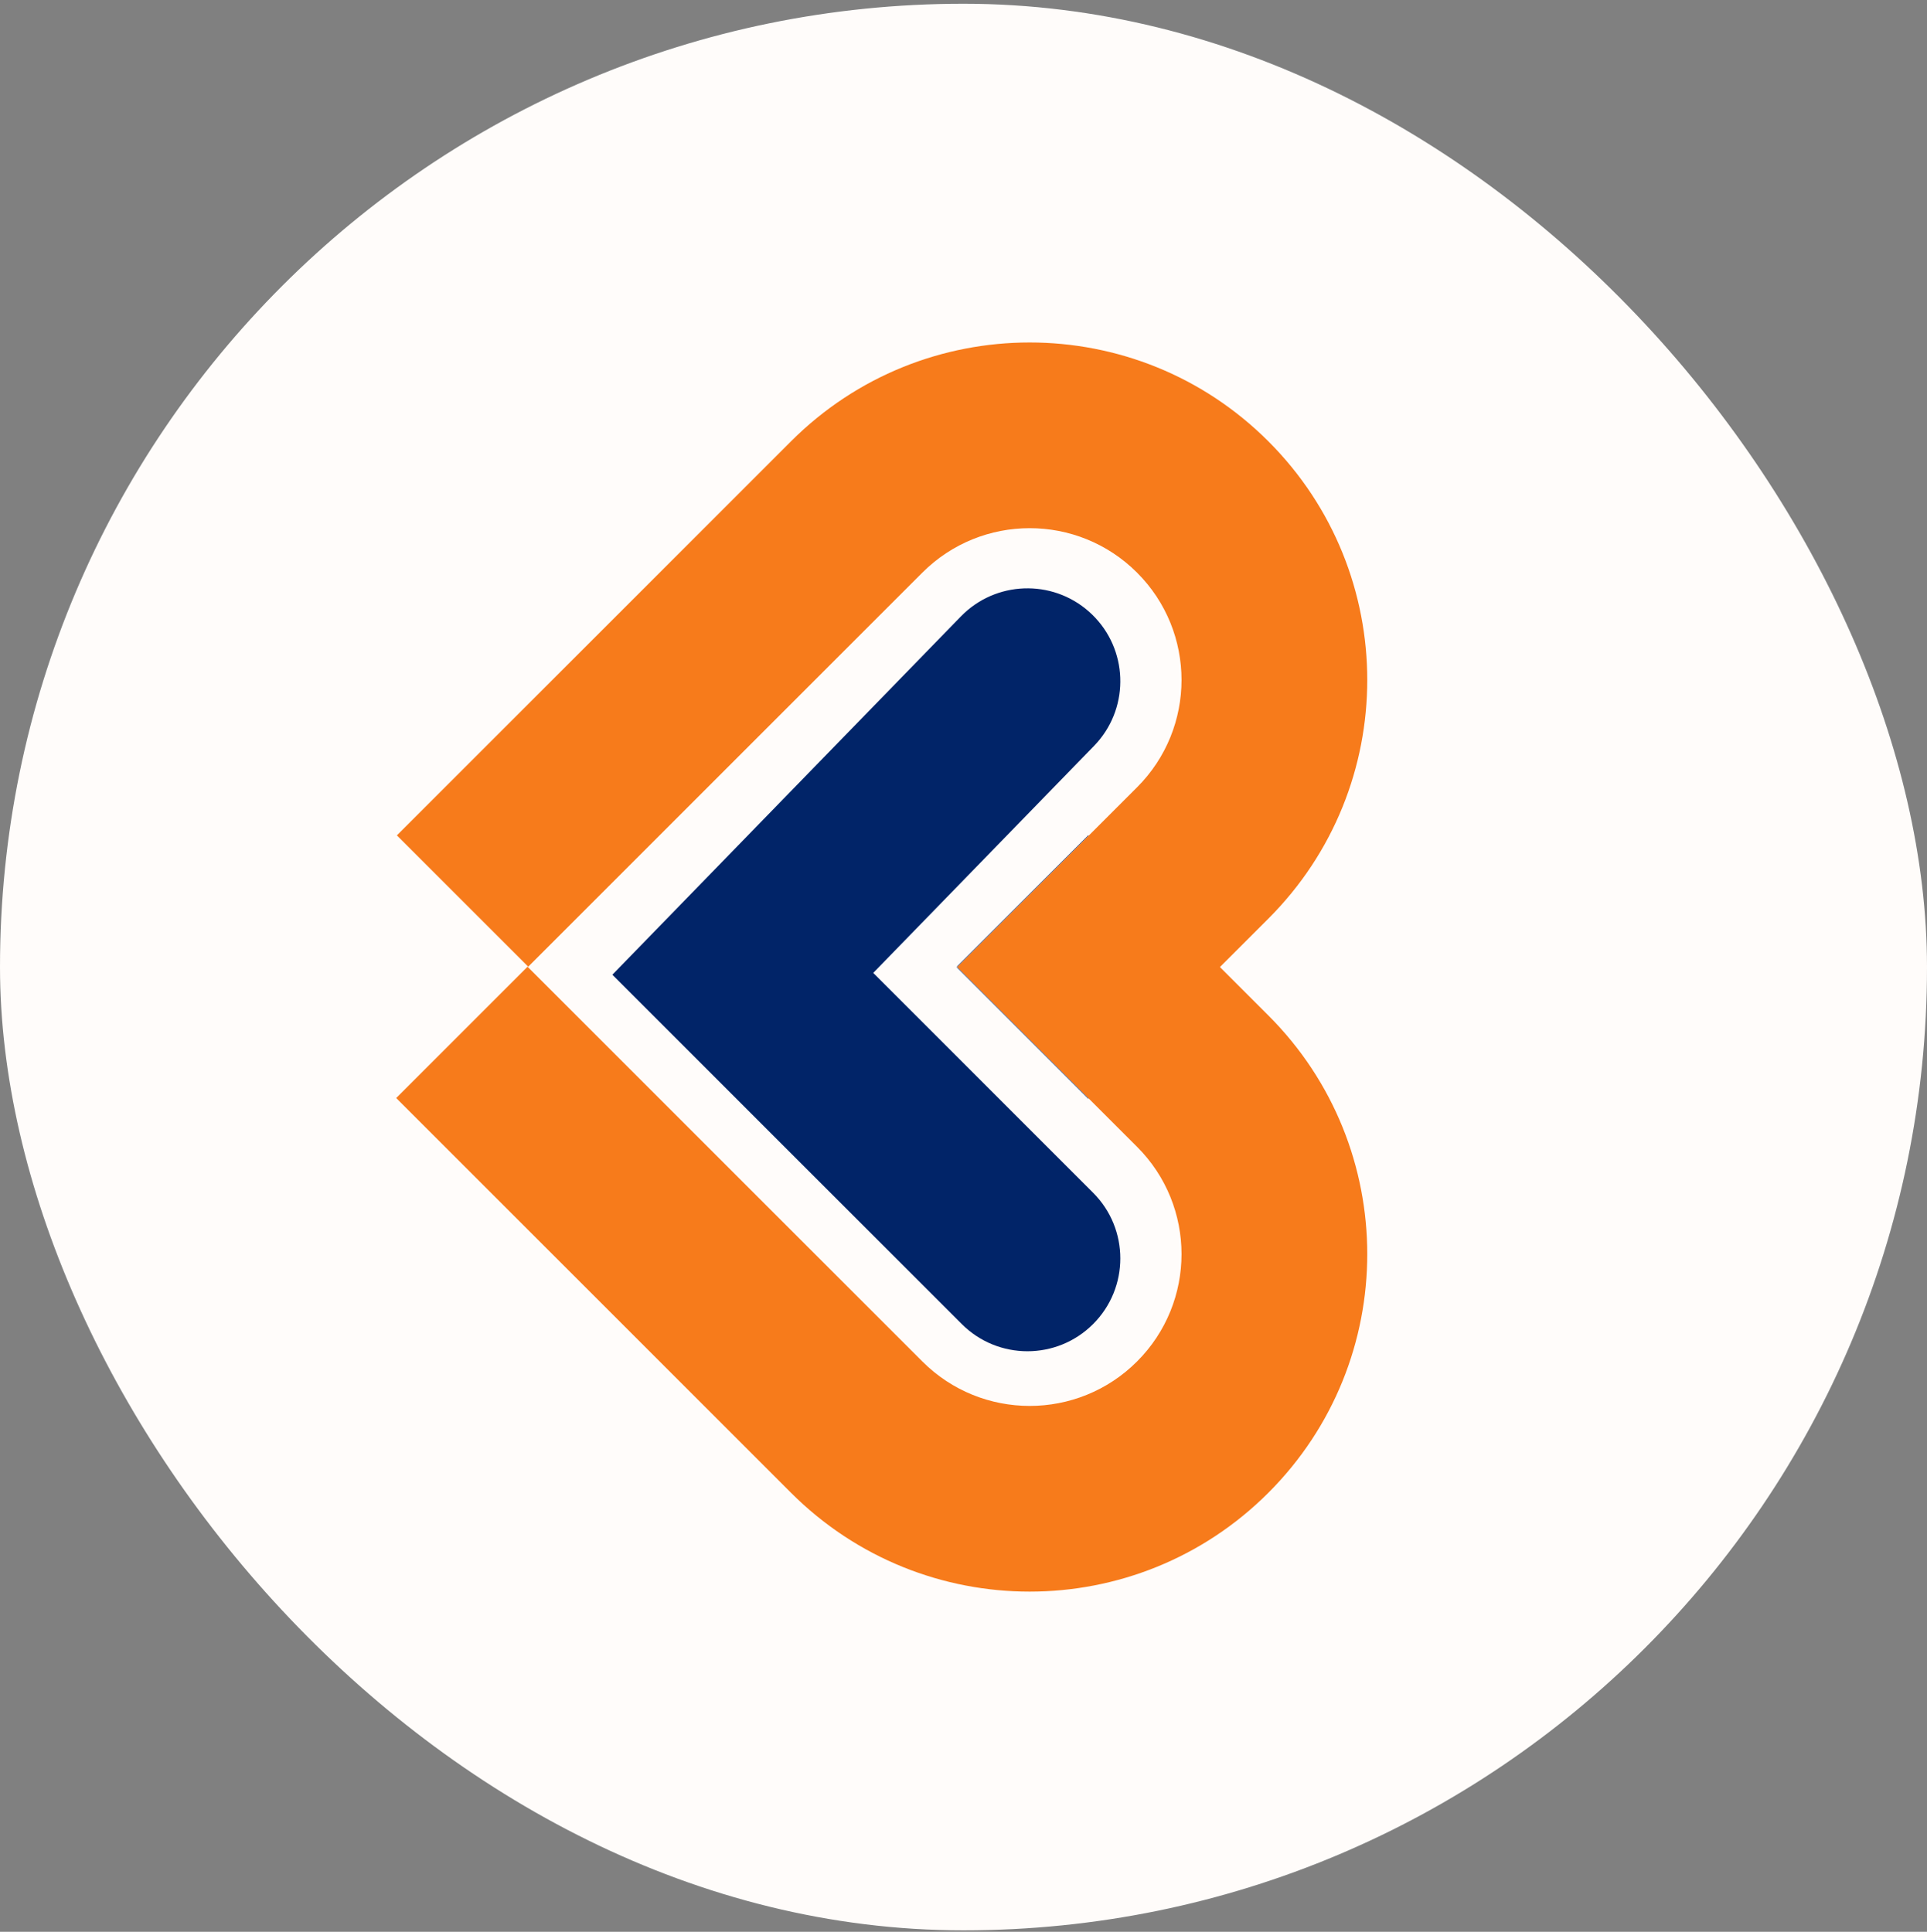
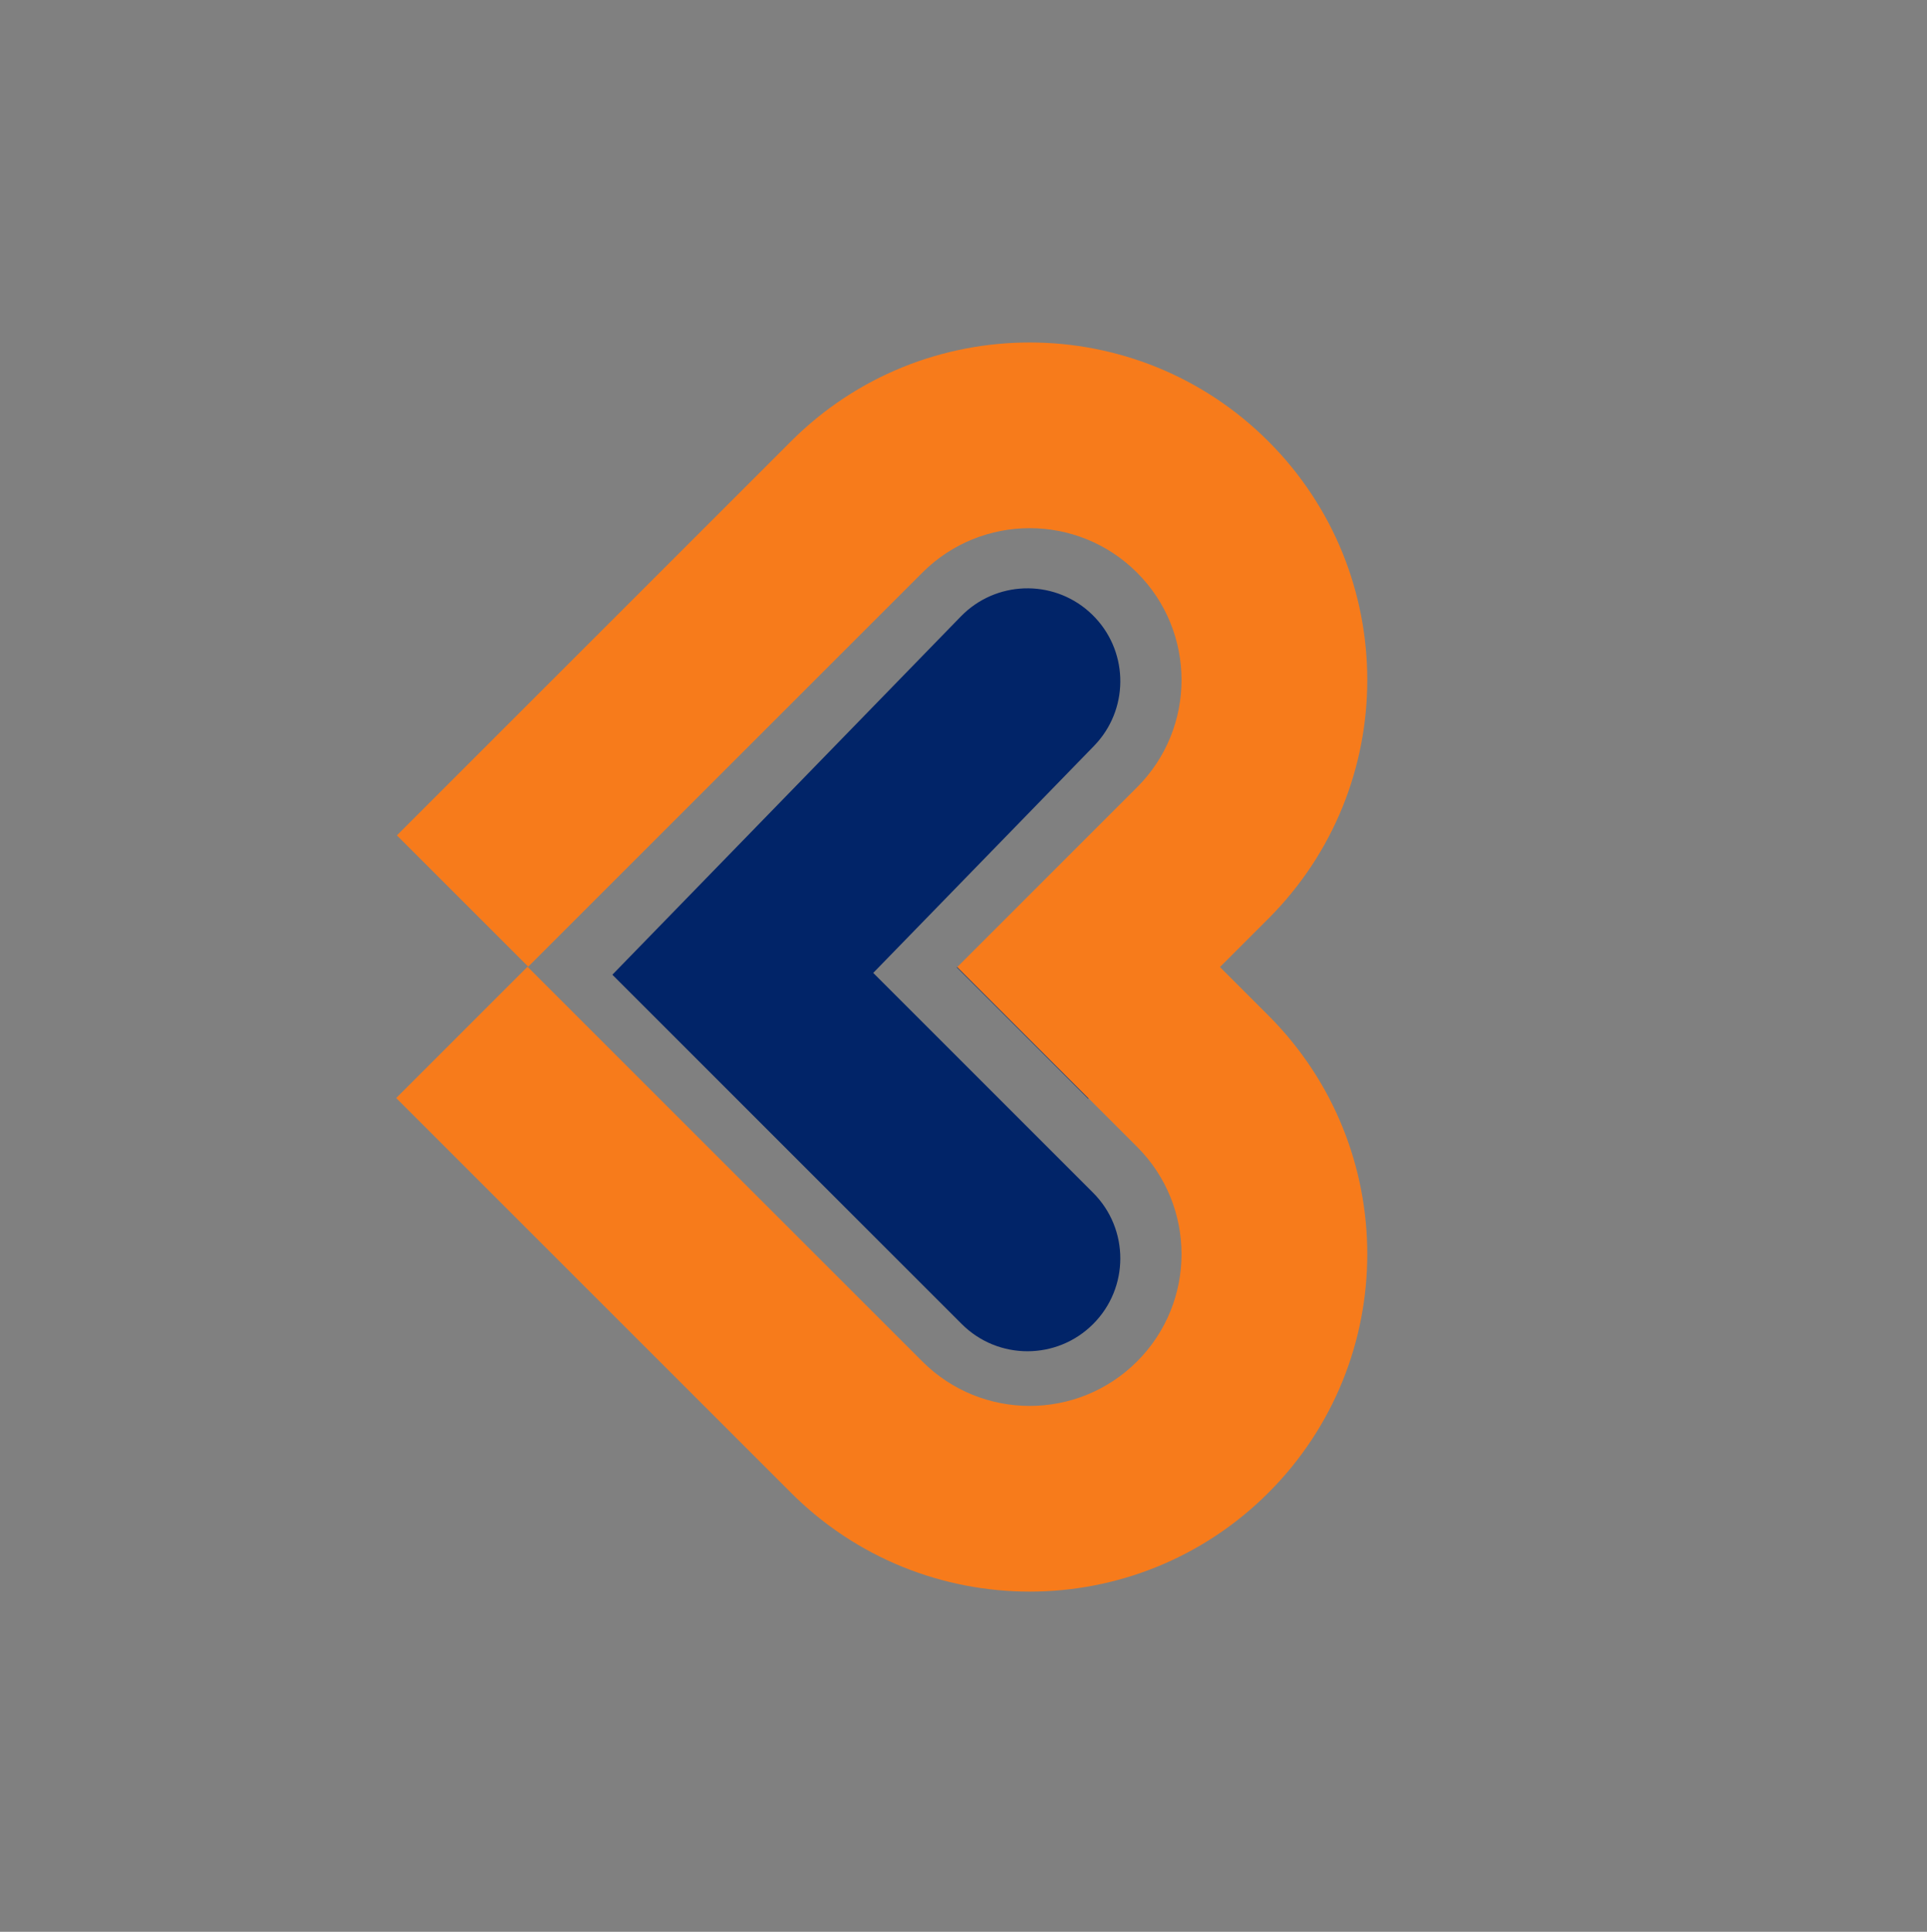
<svg xmlns="http://www.w3.org/2000/svg" width="371" height="372" viewBox="0 0 371 372" fill="none">
  <rect x="0" y="0" width="371" height="372" fill="#808080" stroke="none" />
-   <rect y="0.721" width="371" height="371" rx="185.5" fill="#FFFCFA" />
-   <path d="M209.586 160.936L209.512 160.862L184.226 186.147L184.3 186.221L209.586 160.936Z" fill="#012468" />
-   <path d="M184.3 186.221L209.586 211.507L209.512 211.581L184.226 186.296L184.3 186.221Z" fill="#012468" />
+   <path d="M184.3 186.221L209.586 211.507L209.512 211.581L184.226 186.296Z" fill="#012468" />
  <path d="M209.586 160.936L218.913 151.609C230.33 140.191 230.331 121.689 218.913 110.272C207.496 98.855 188.994 98.855 177.577 110.272L101.699 186.15L76.411 160.864L152.289 84.986C177.672 59.603 218.816 59.603 244.199 84.986C269.582 110.369 269.582 151.514 244.199 176.896L234.873 186.221L244.199 195.546C269.582 220.929 269.582 262.074 244.199 287.457C218.816 312.839 177.672 312.839 152.289 287.457L76.281 211.447L101.567 186.161L177.577 262.171C188.994 273.588 207.496 273.588 218.913 262.171C230.331 250.753 230.33 232.252 218.913 220.834L209.586 211.507L184.3 186.221L209.586 160.936Z" fill="#F77B1B" />
  <path d="M210.454 254.971C217.437 247.988 217.437 236.668 210.454 229.685L168.121 187.349L210.63 143.639L211.254 142.962C217.497 135.855 217.136 125.022 210.278 118.353C203.42 111.683 192.581 111.624 185.651 118.063L184.992 118.705L117.895 187.699L185.169 254.971C192.151 261.953 203.472 261.953 210.454 254.971Z" fill="#012468" />
</svg>